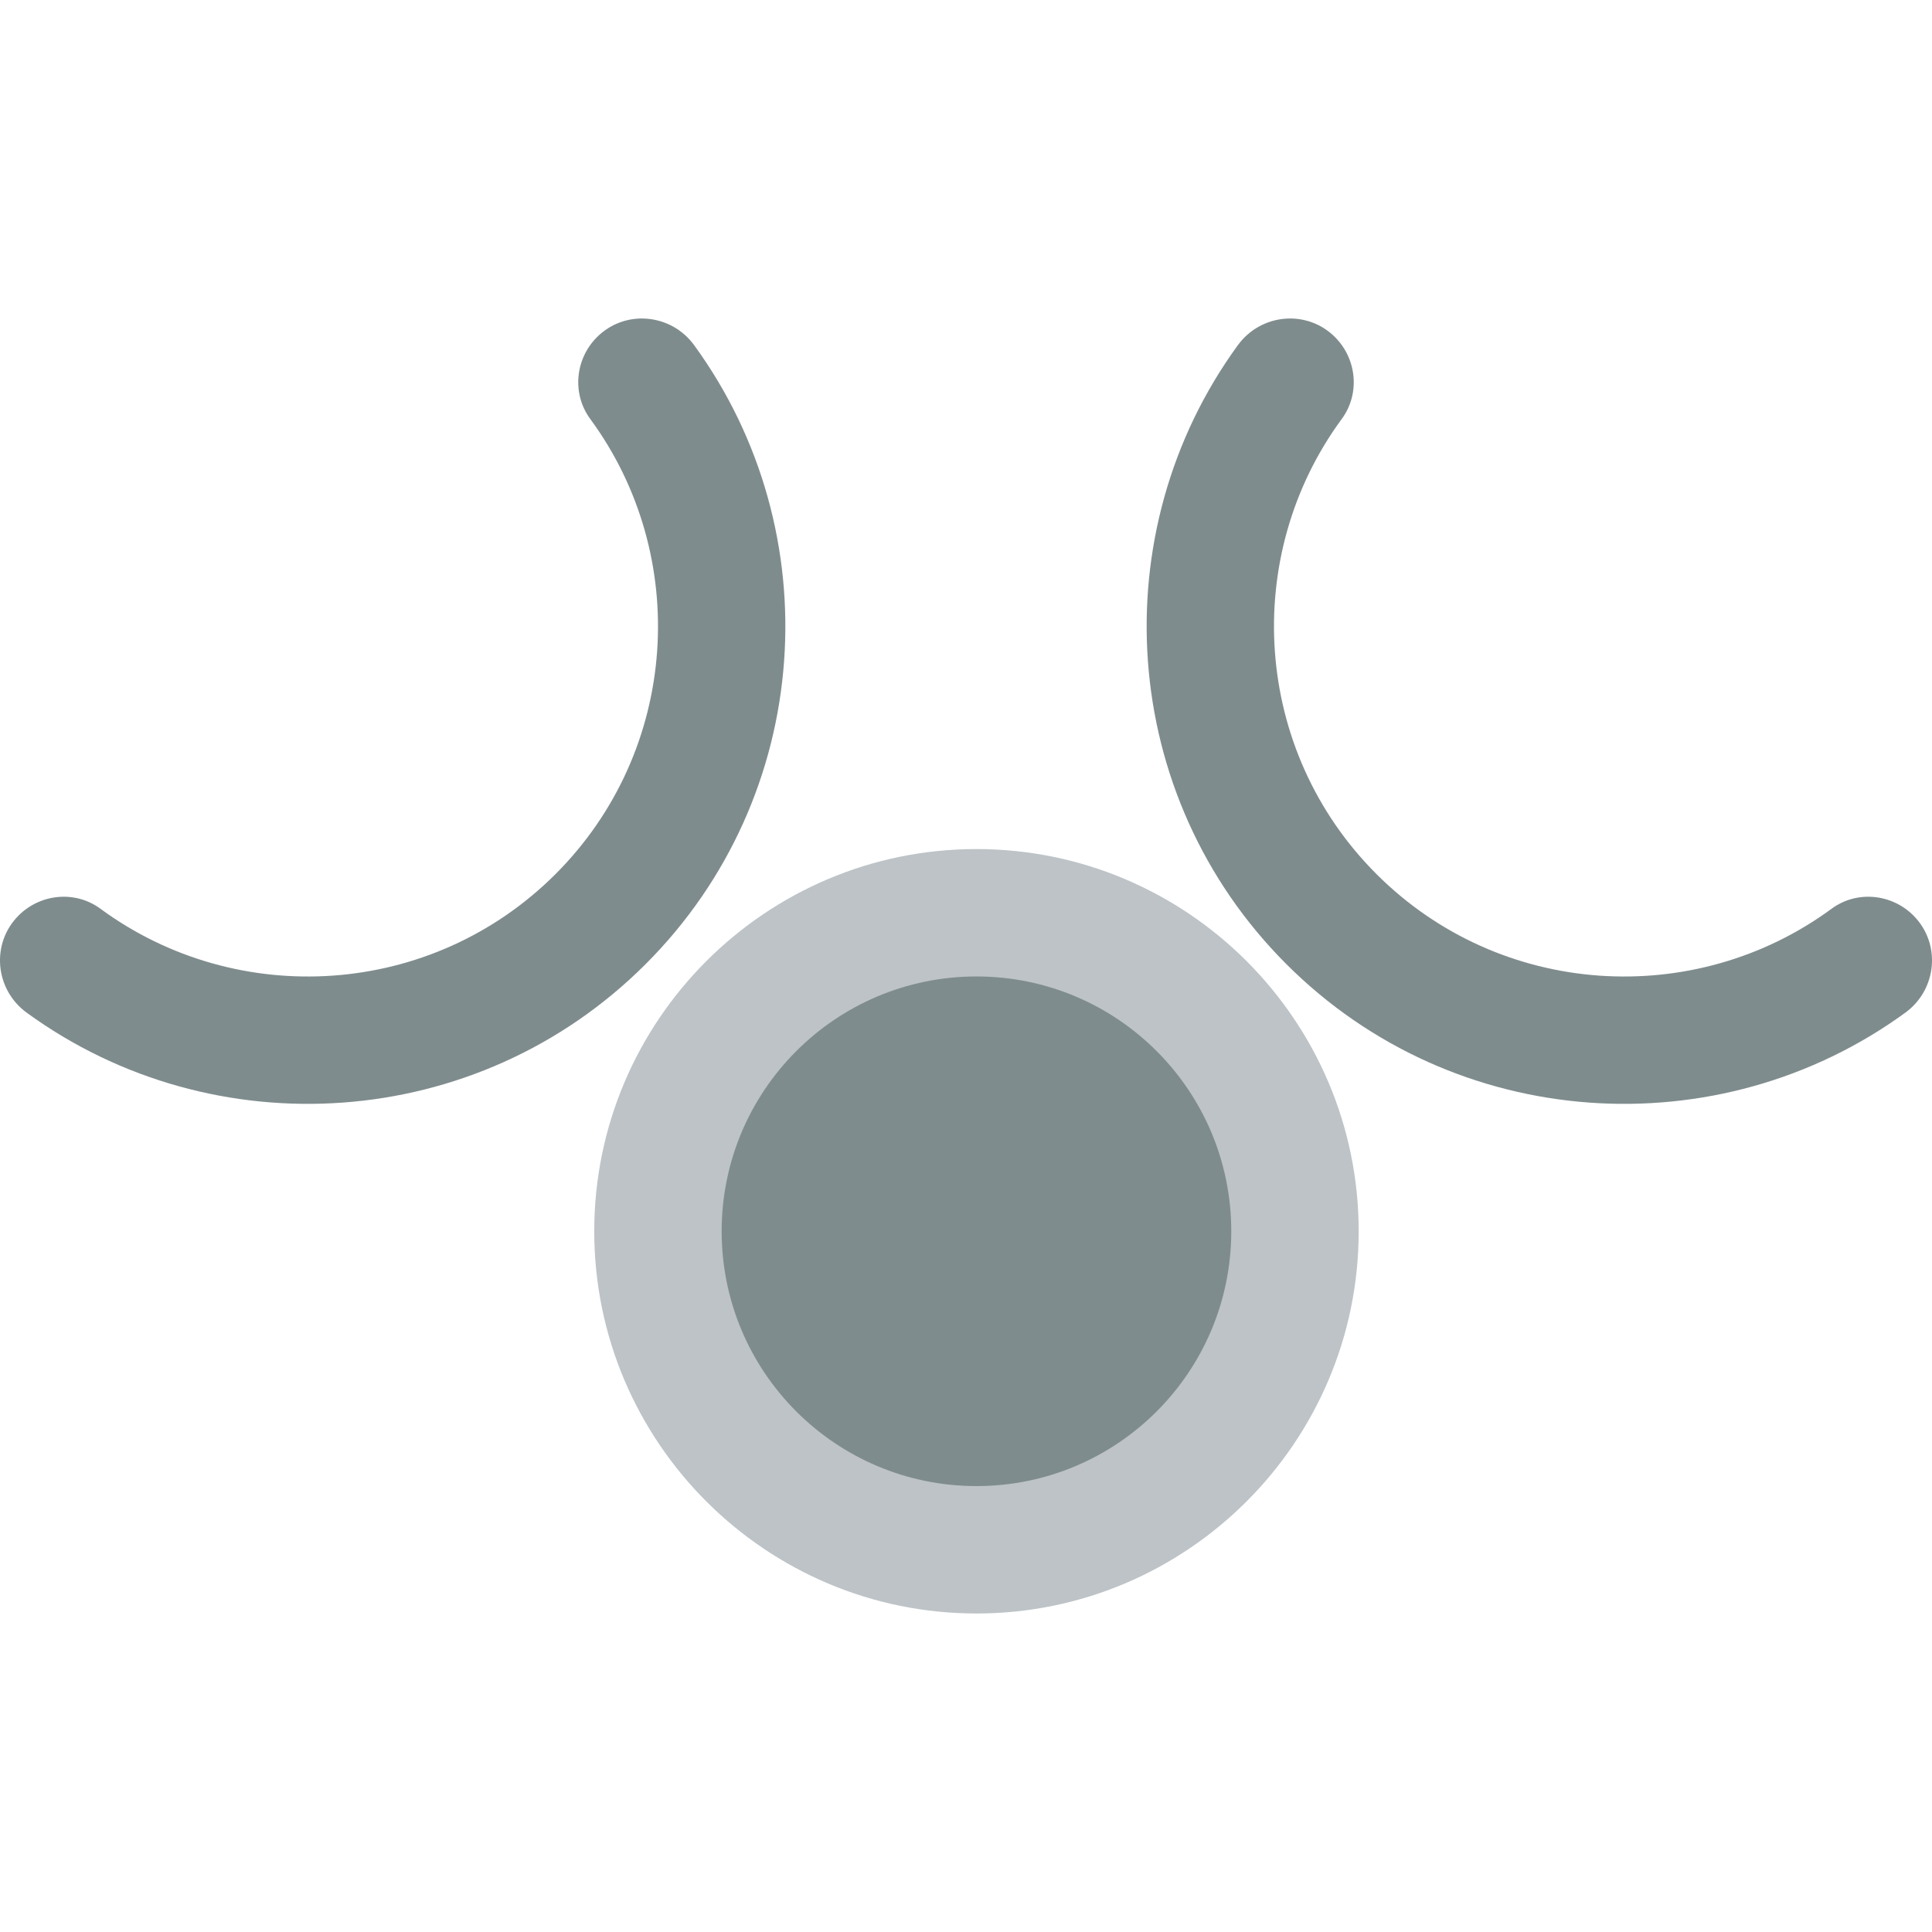
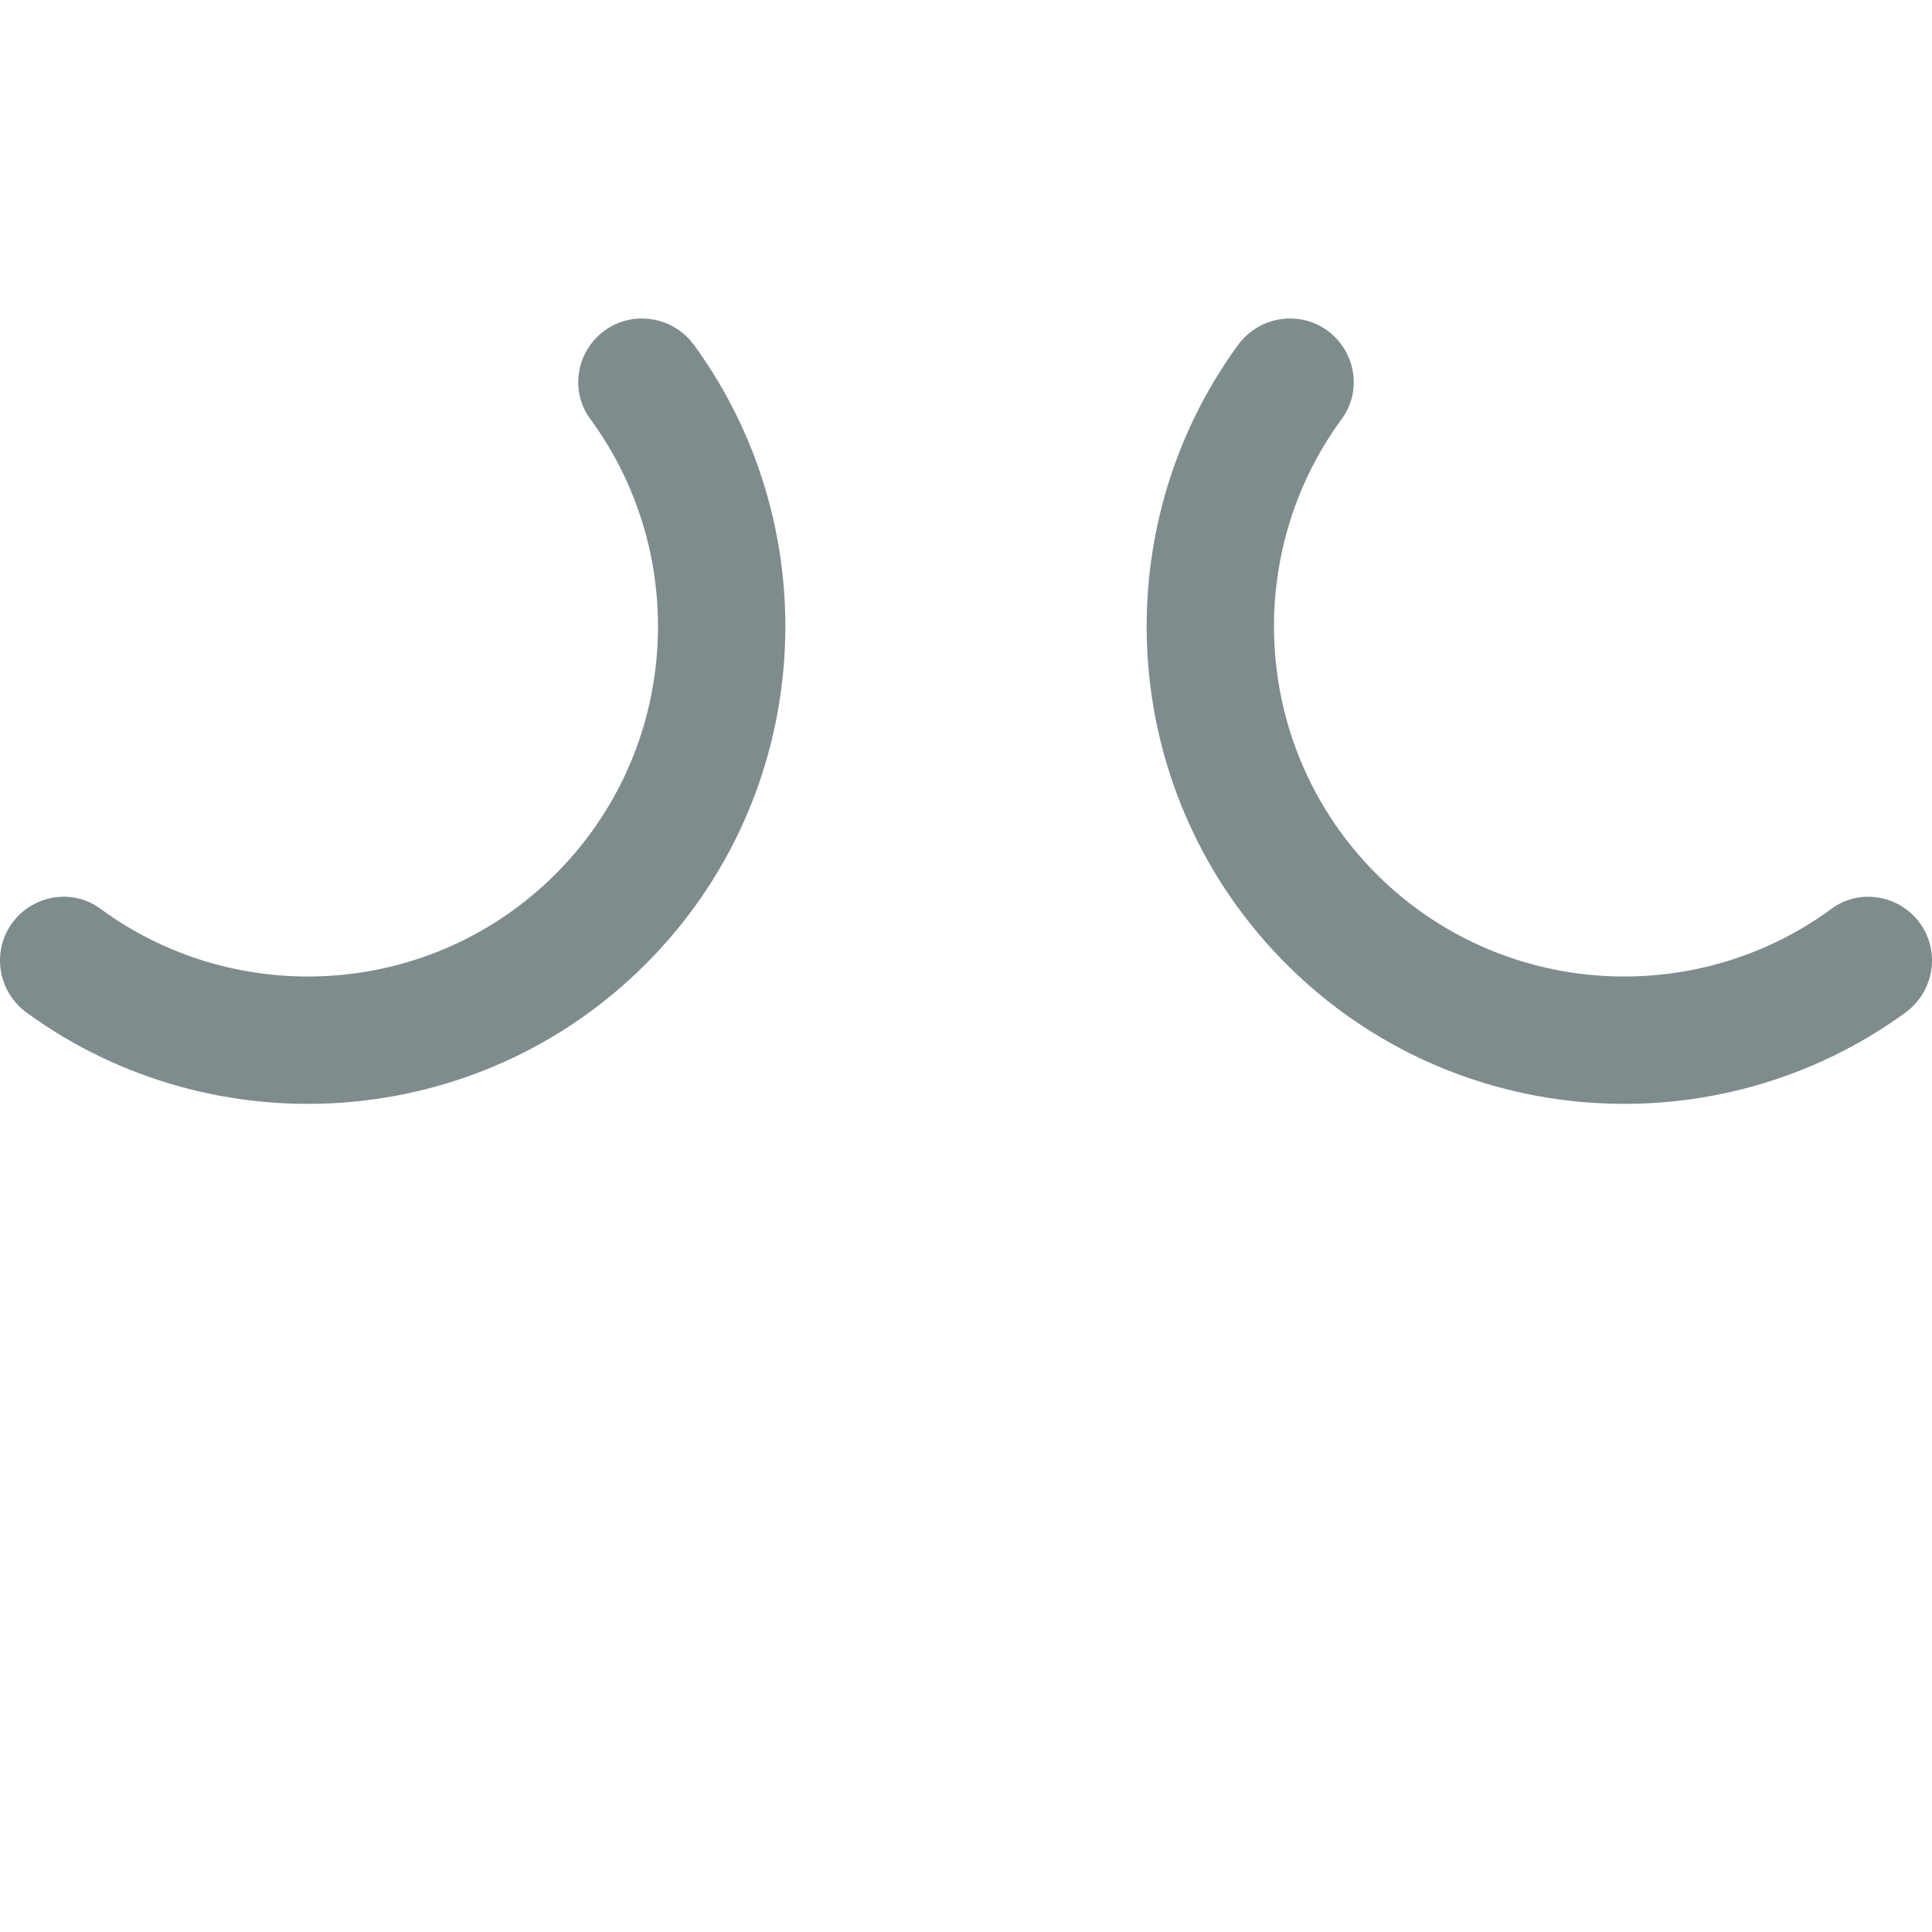
<svg xmlns="http://www.w3.org/2000/svg" height="800px" width="800px" version="1.1" id="Capa_1" viewBox="0 0 60.657 60.657" xml:space="preserve">
-   <path style="fill:#BDC3C7;" d="M30.657,50.657c-6.617,0-12-5.383-12-12s5.383-12,12-12s12,5.383,12,12S37.273,50.657,30.657,50.657z  " />
-   <circle style="fill:#7F8C8D;" cx="30.657" cy="38.657" r="8" />
  <path style="fill:#7F8C8D;" d="M0.584,28.743L0.584,28.743c0.689-0.689,1.783-0.791,2.568-0.213  c4.301,3.163,10.401,2.801,14.29-1.088s4.252-9.989,1.088-14.29c-0.577-0.785-0.476-1.879,0.213-2.568l0,0  c0.876-0.876,2.322-0.747,3.051,0.254c4.271,5.863,3.763,14.145-1.524,19.432S6.701,36.065,0.838,31.794  C-0.163,31.065-0.292,29.619,0.584,28.743z" />
  <path style="fill:#7F8C8D;" d="M60.073,28.743L60.073,28.743c-0.689-0.689-1.783-0.791-2.568-0.213  c-4.301,3.163-10.401,2.801-14.29-1.088s-4.252-9.989-1.088-14.29c0.577-0.785,0.476-1.879-0.213-2.568l0,0  c-0.876-0.876-2.322-0.747-3.051,0.254c-4.271,5.863-3.763,14.145,1.524,19.432s13.569,5.795,19.432,1.524  C60.82,31.065,60.949,29.619,60.073,28.743z" />
</svg>